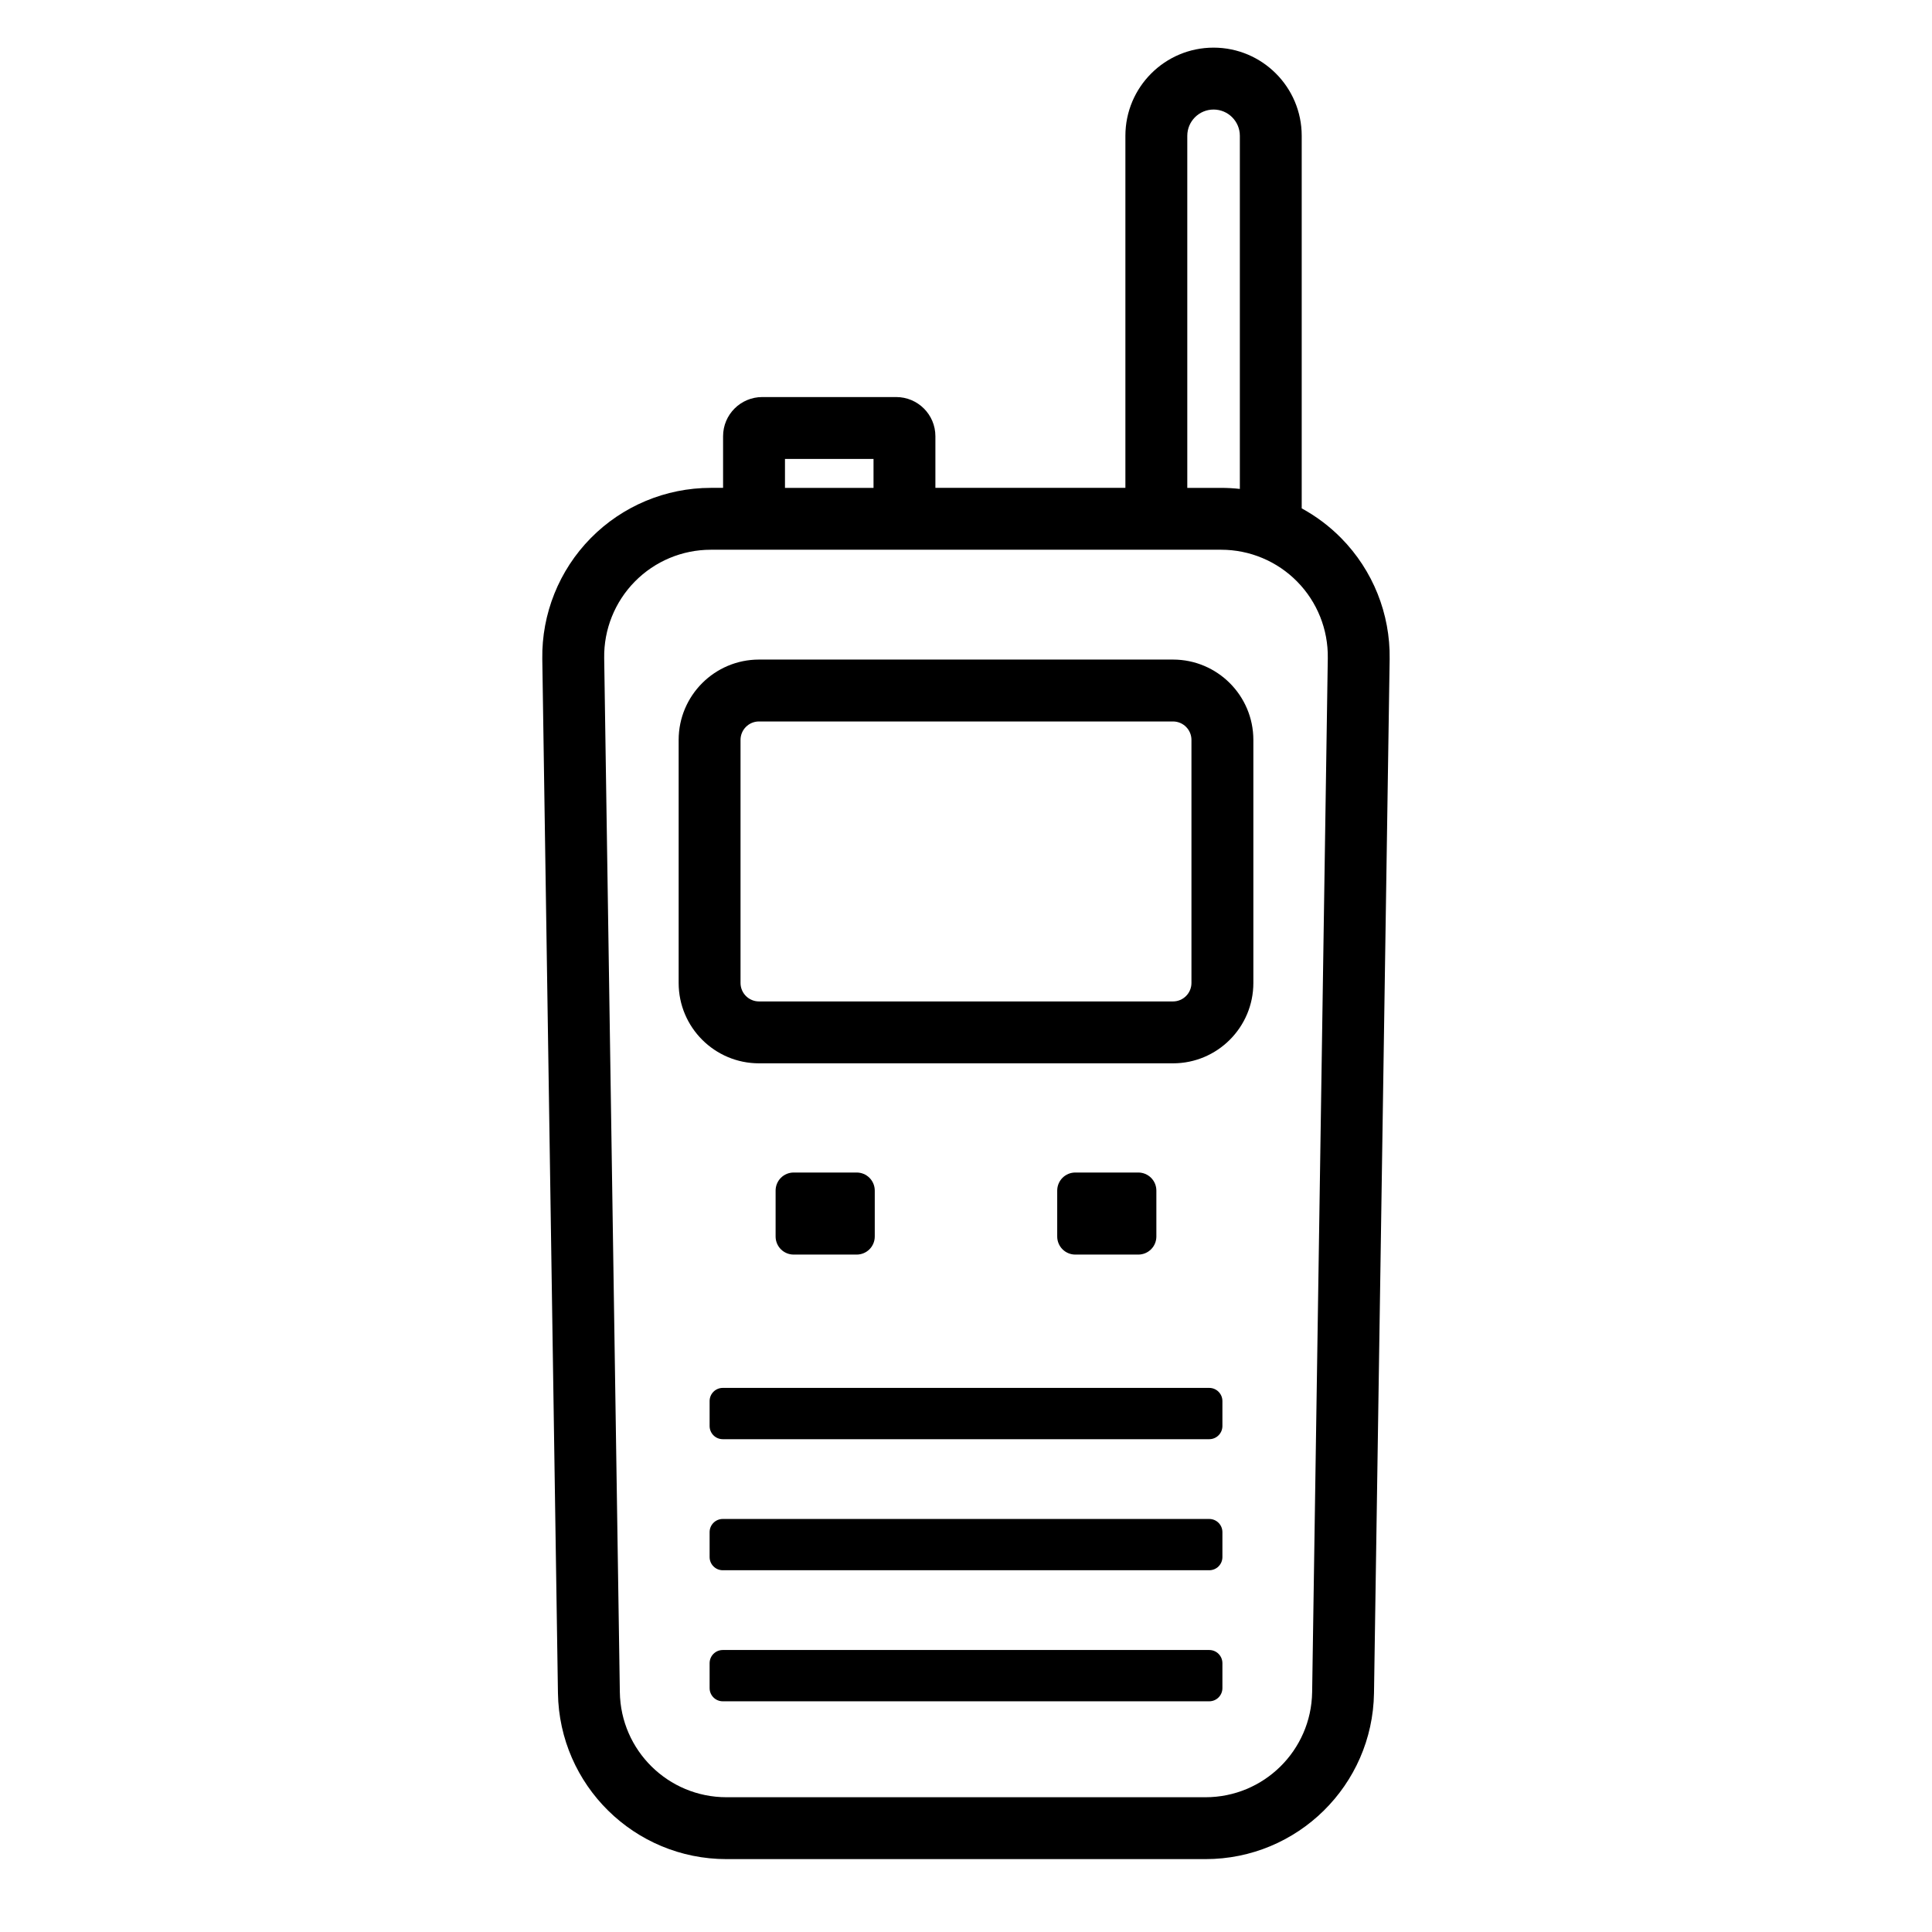
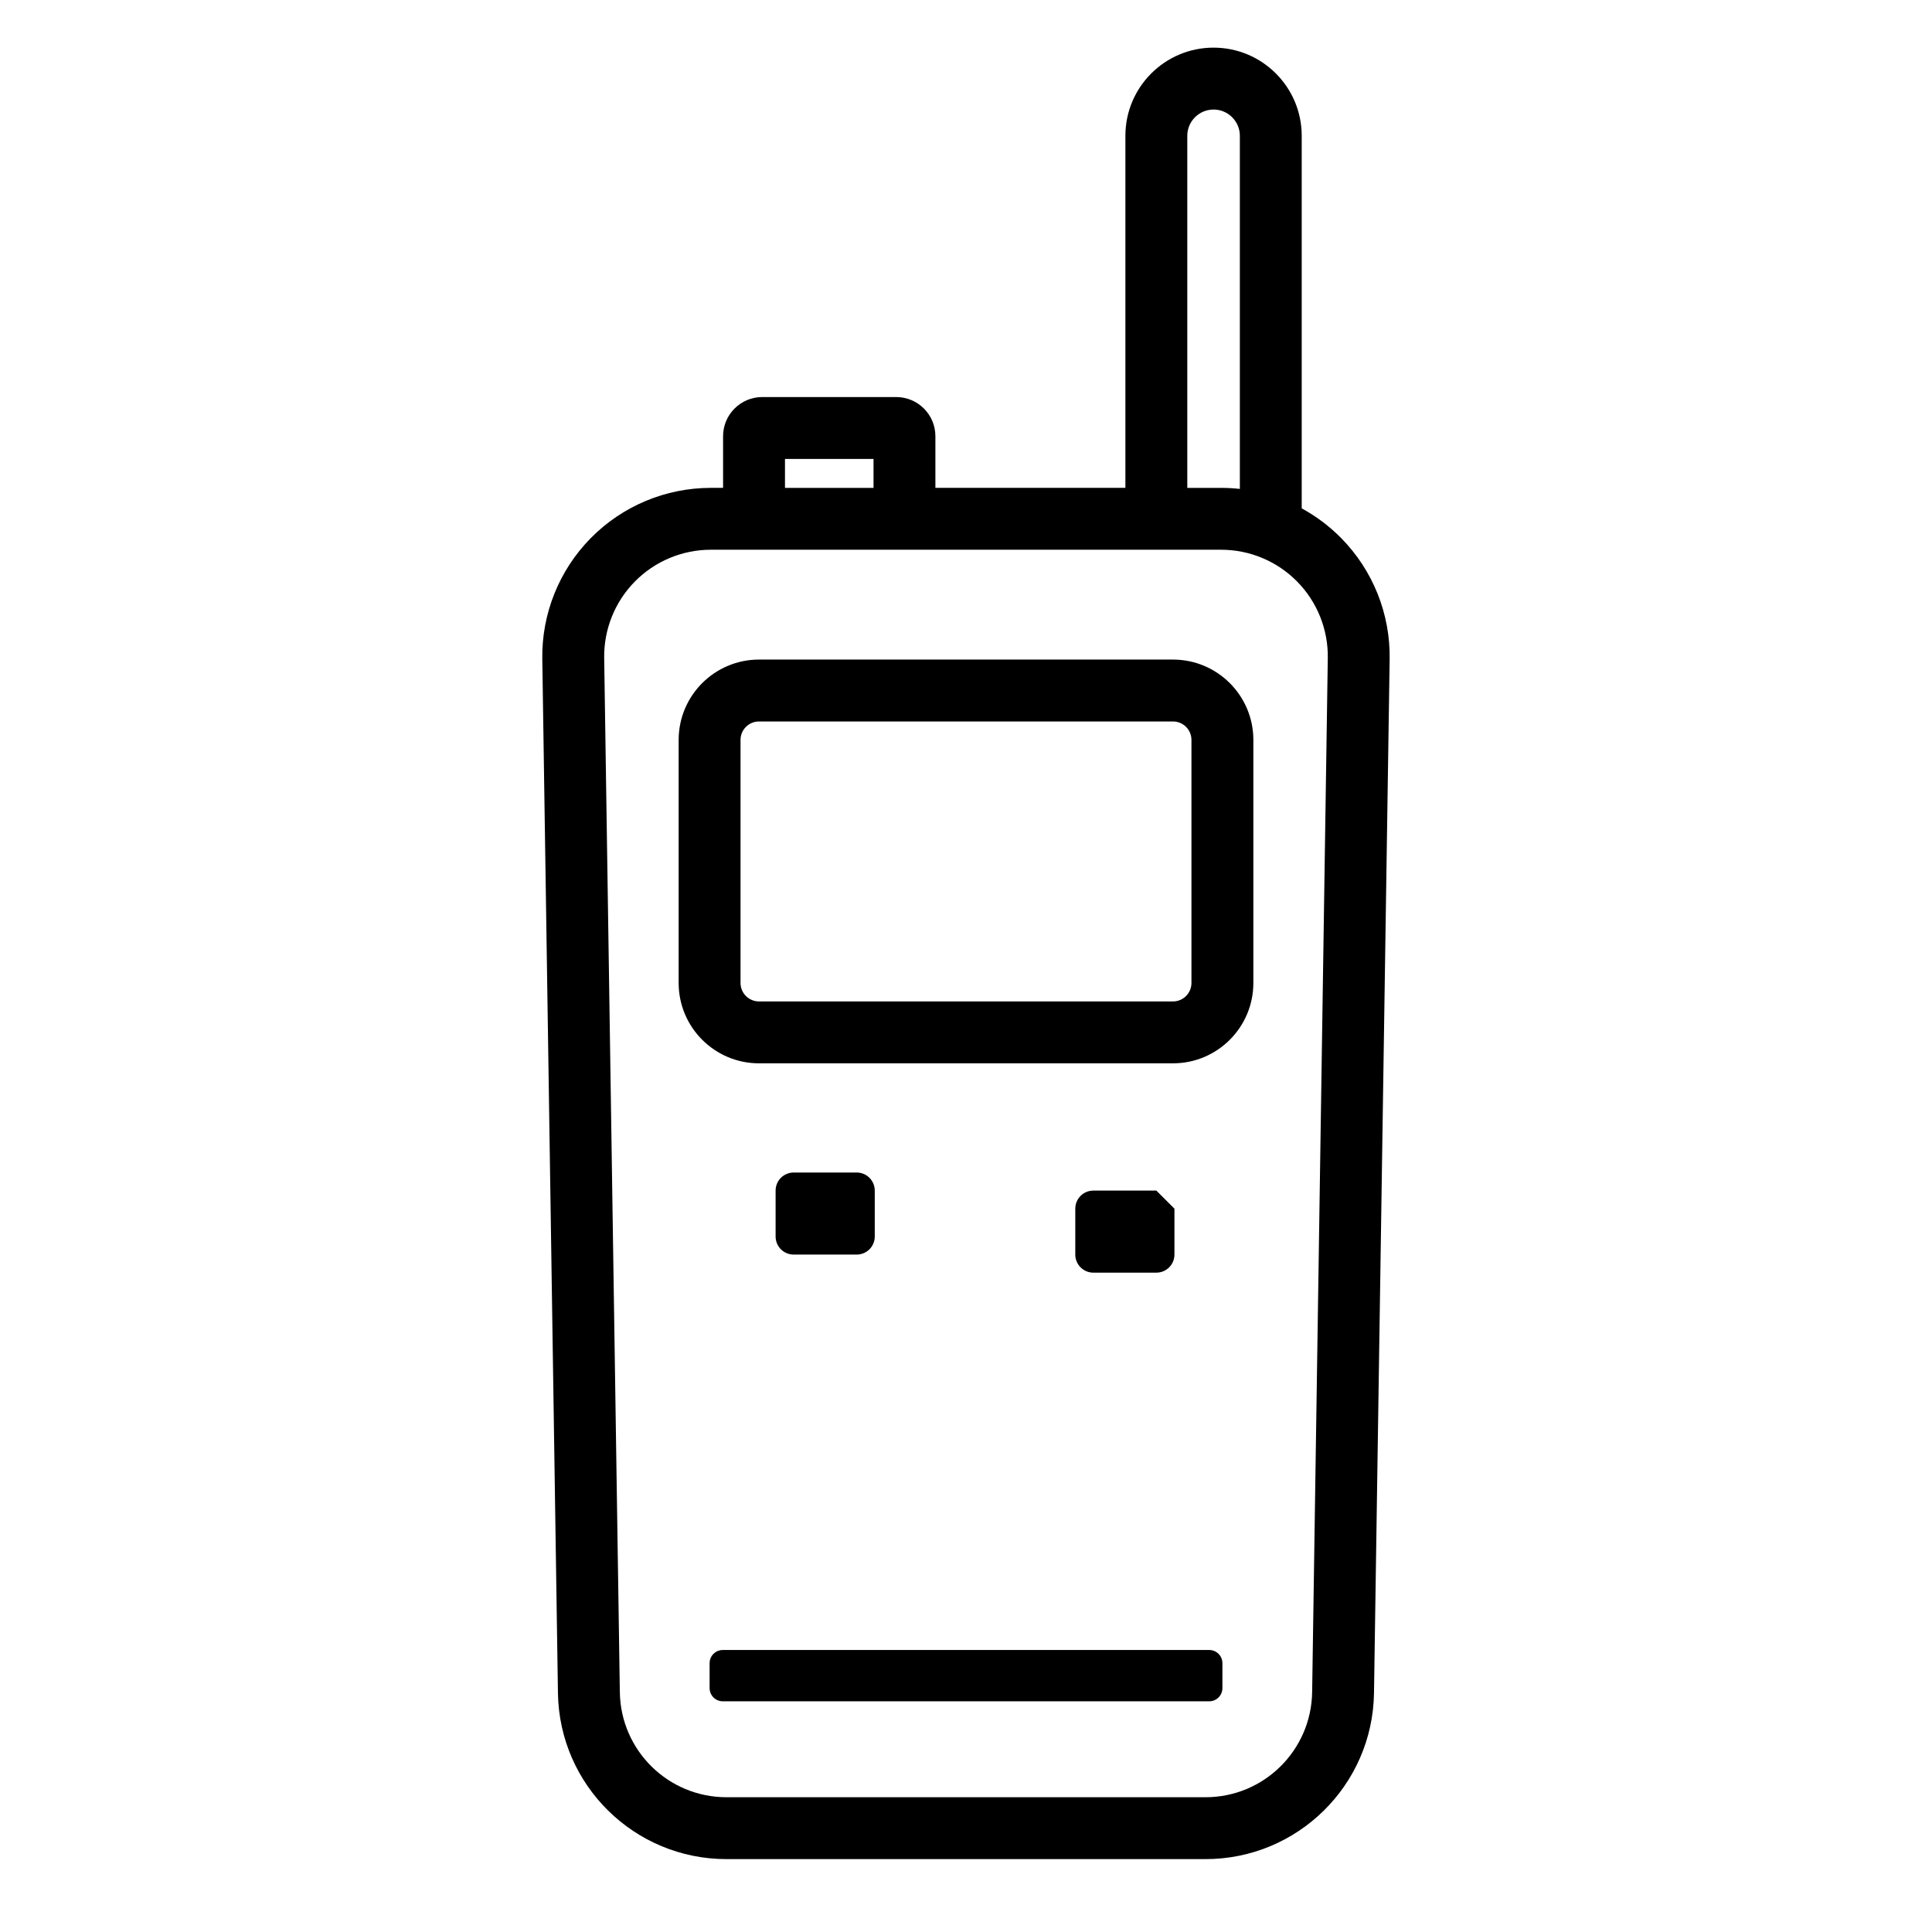
<svg xmlns="http://www.w3.org/2000/svg" fill="#000000" width="800px" height="800px" version="1.1" viewBox="144 144 512 512">
  <g fill-rule="evenodd">
    <path d="m323.85 340.09v64.406c0 11.754 9.543 21.297 21.297 21.297h109.71c11.754 0 21.297-9.543 21.297-21.297v-64.406c0-11.754-9.543-21.297-21.297-21.297h-109.71c-11.754 0-21.297 9.543-21.297 21.297zm16.398 0c0-2.703 2.191-4.894 4.894-4.894h109.71c2.703 0 4.894 2.191 4.894 4.894v64.406c0 2.703-2.191 4.894-4.894 4.894h-109.71c-2.703 0-4.894-2.195-4.894-4.894v-64.406z" />
    <path d="m375.82 459.52c0-1.27-0.504-2.488-1.402-3.387-0.898-0.898-2.117-1.402-3.387-1.402h-16.699c-1.27 0-2.488 0.504-3.387 1.402-0.898 0.898-1.402 2.117-1.402 3.387v12.168c0 1.27 0.504 2.488 1.402 3.387 0.898 0.898 2.117 1.402 3.387 1.402h16.699c1.27 0 2.488-0.504 3.387-1.402s1.402-2.113 1.402-3.387v-12.168z" />
-     <path d="m450.45 459.52c0-1.27-0.504-2.488-1.402-3.387-0.898-0.898-2.117-1.402-3.387-1.402h-16.699c-1.27 0-2.488 0.504-3.387 1.402-0.898 0.898-1.402 2.117-1.402 3.387v12.168c0 1.27 0.504 2.488 1.402 3.387 0.898 0.898 2.117 1.402 3.387 1.402h16.699c1.27 0 2.488-0.504 3.387-1.402 0.898-0.898 1.402-2.113 1.402-3.387v-12.168z" />
-     <path d="m467.95 515.3c0-1.926-1.562-3.492-3.488-3.492h-128.92c-1.926 0-3.488 1.562-3.488 3.492v6.609c0 1.926 1.562 3.492 3.488 3.492h128.92c1.926 0 3.488-1.566 3.488-3.492z" />
-     <path d="m467.95 550.03c0-1.926-1.562-3.488-3.488-3.488h-128.92c-1.926 0-3.488 1.562-3.488 3.488v6.609c0 1.926 1.562 3.492 3.488 3.492h128.92c1.926 0 3.488-1.562 3.488-3.492z" />
+     <path d="m450.45 459.52h-16.699c-1.27 0-2.488 0.504-3.387 1.402-0.898 0.898-1.402 2.117-1.402 3.387v12.168c0 1.27 0.504 2.488 1.402 3.387 0.898 0.898 2.117 1.402 3.387 1.402h16.699c1.27 0 2.488-0.504 3.387-1.402 0.898-0.898 1.402-2.113 1.402-3.387v-12.168z" />
    <path d="m467.95 584.76c0-1.926-1.562-3.492-3.488-3.492h-128.92c-1.926 0-3.488 1.562-3.488 3.492v6.609c0 1.926 1.562 3.492 3.488 3.492h128.92c1.926 0 3.488-1.562 3.488-3.492z" />
    <path d="m391.89 273.29v-13.688c0-5.731-4.652-10.379-10.383-10.379h-35.5c-5.731 0-10.383 4.652-10.383 10.379v13.688h-3.25c-11.961 0-23.426 4.801-31.82 13.32-8.395 8.523-13.02 20.055-12.84 32.016 0.734 48.621 3.984 263.18 4.148 274.07 0.371 24.398 20.254 43.988 44.656 43.988h126.95c24.402 0 44.289-19.586 44.656-43.988l4.148-274.07c0.18-11.961-4.445-23.496-12.84-32.016-3.109-3.16-6.644-5.805-10.465-7.887v-98.734c0-12.895-10.469-23.363-23.363-23.363-12.895 0-23.363 10.469-23.363 23.363v93.297h-50.355zm99.84 319.16c-0.234 15.441-12.816 27.836-28.258 27.836h-126.95c-15.441 0-28.027-12.395-28.258-27.836-0.164-10.887-3.414-225.45-4.148-274.07-0.113-7.57 2.812-14.867 8.125-20.262s12.566-8.43 20.137-8.43h135.24c7.57 0 14.824 3.035 20.137 8.43 5.312 5.391 8.238 12.691 8.125 20.262l-4.148 274.07zm-19.156-318.88v-93.574c0-3.844-3.121-6.965-6.965-6.965s-6.965 3.121-6.965 6.965v93.297h8.973c1.664 0 3.32 0.094 4.953 0.277zm-97.082-0.277v-7.668h-23.465v7.668z" />
  </g>
</svg>